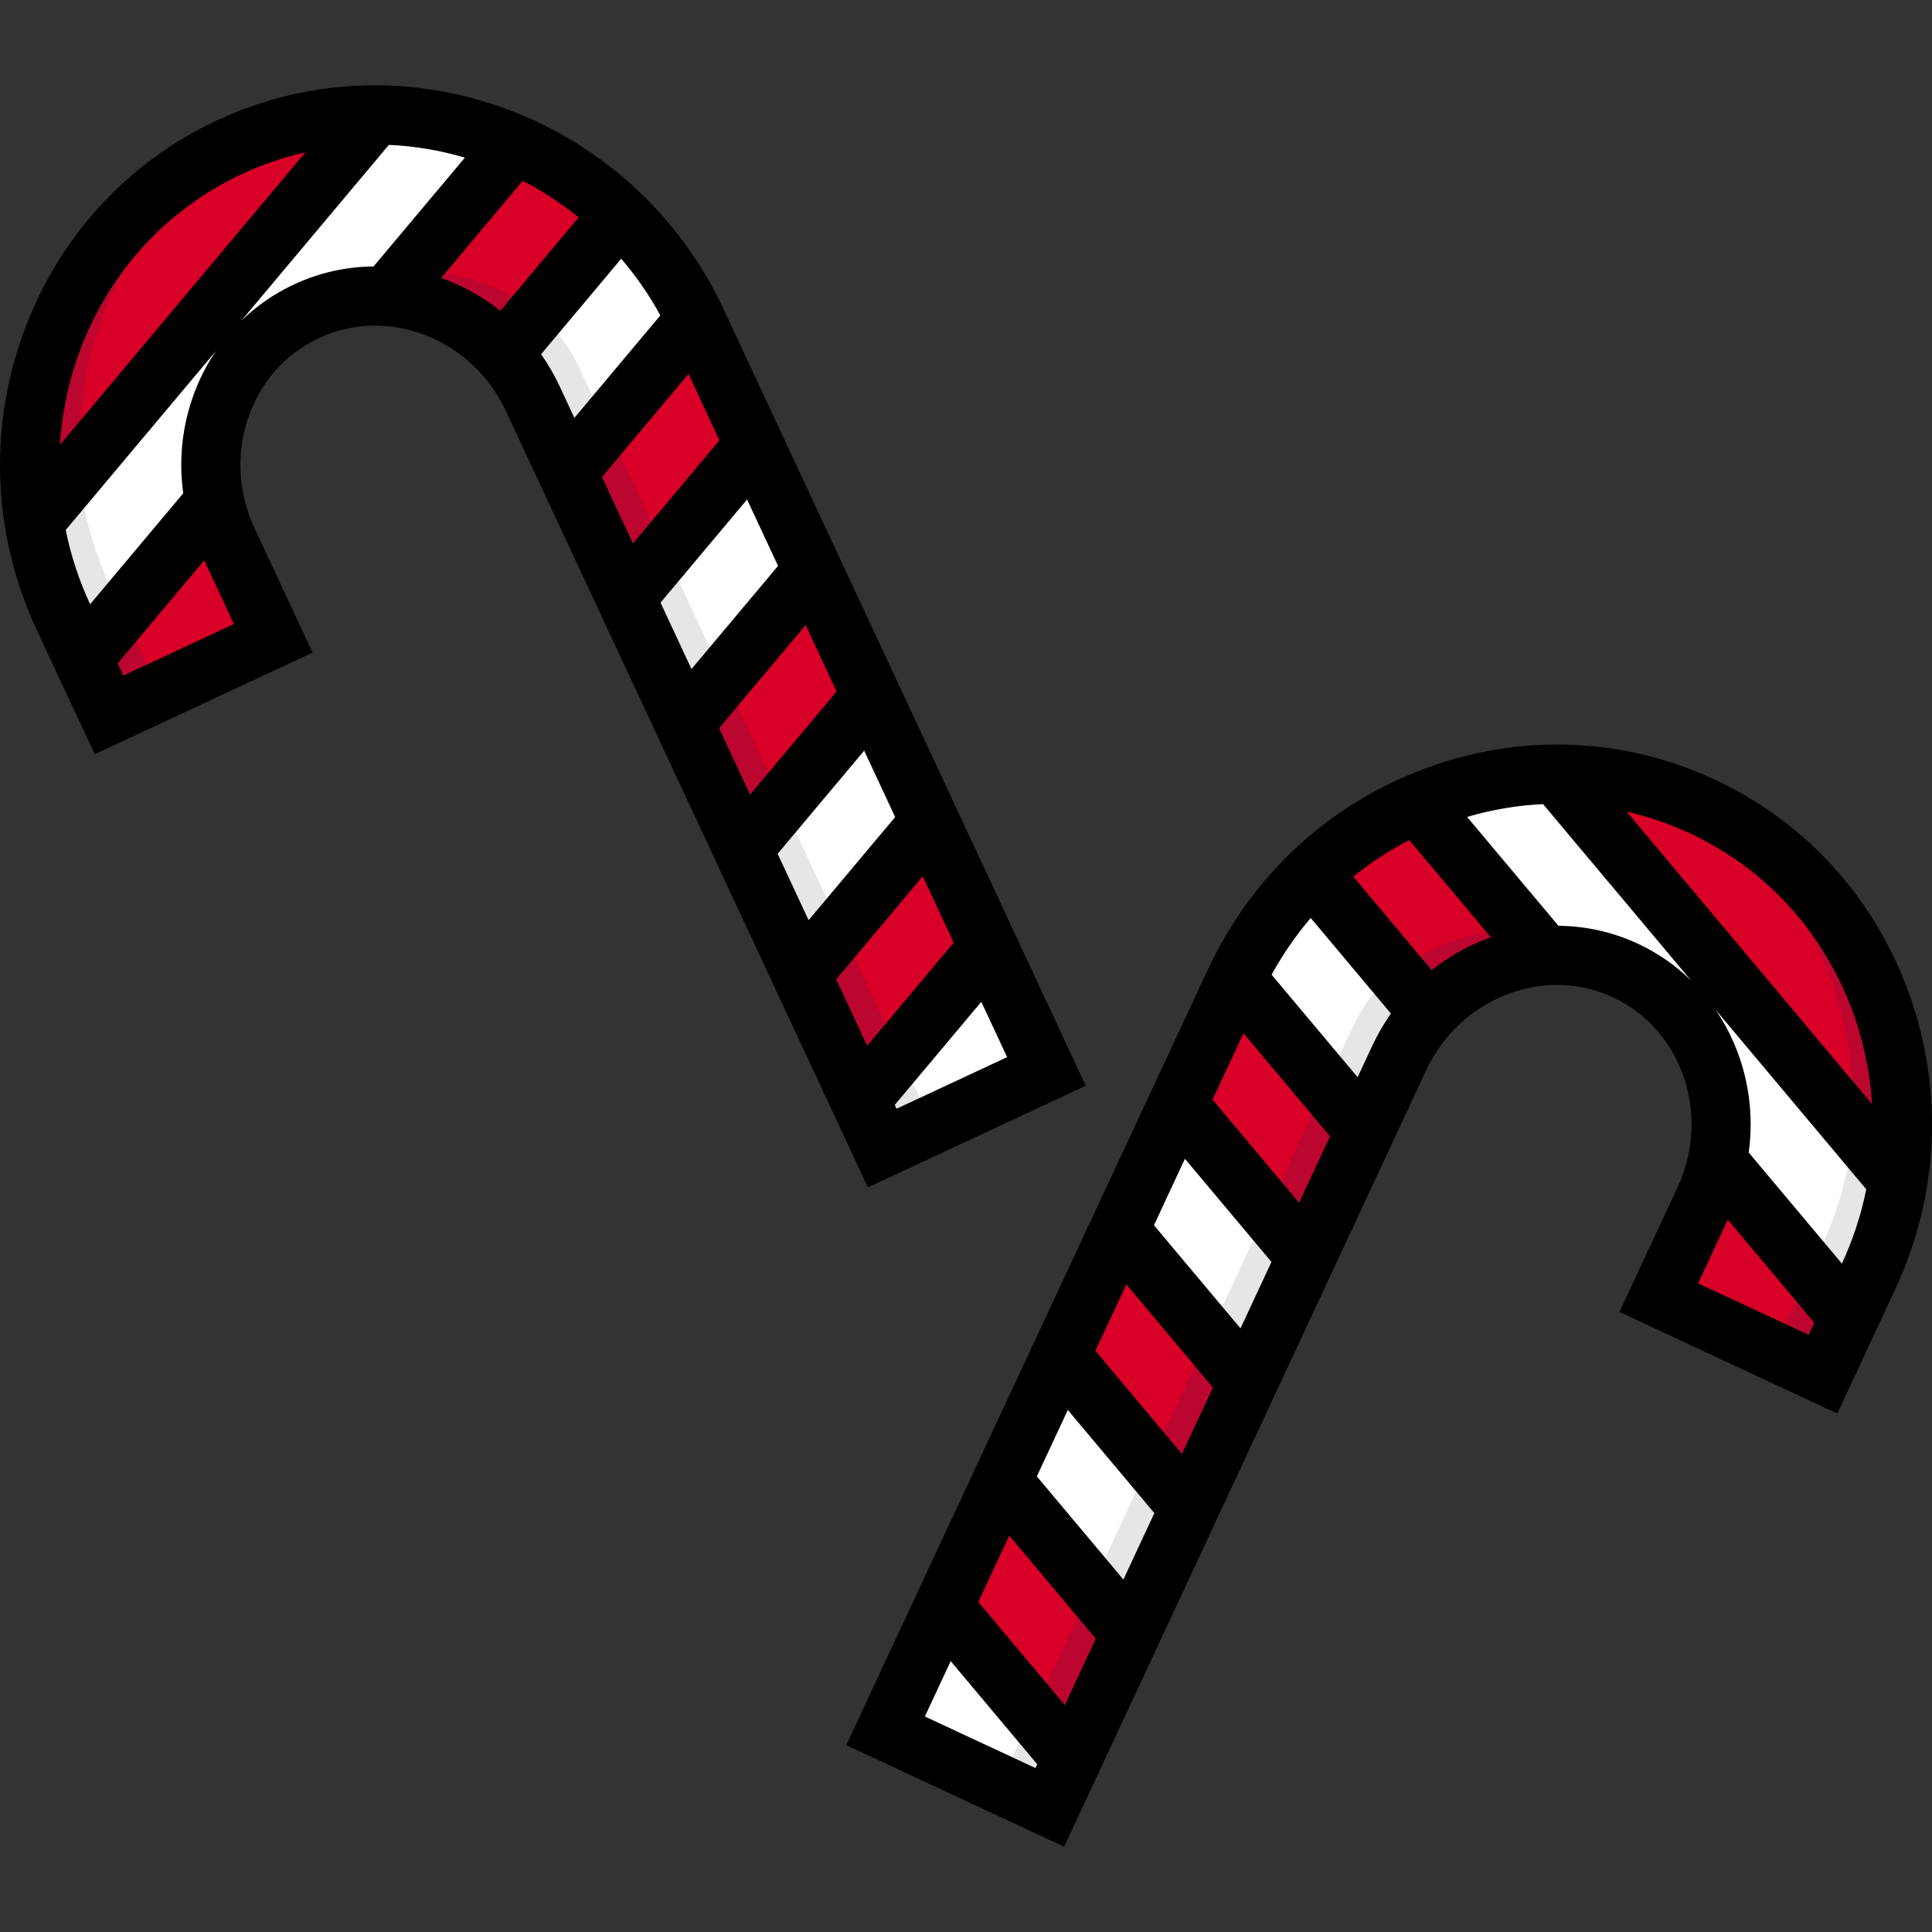
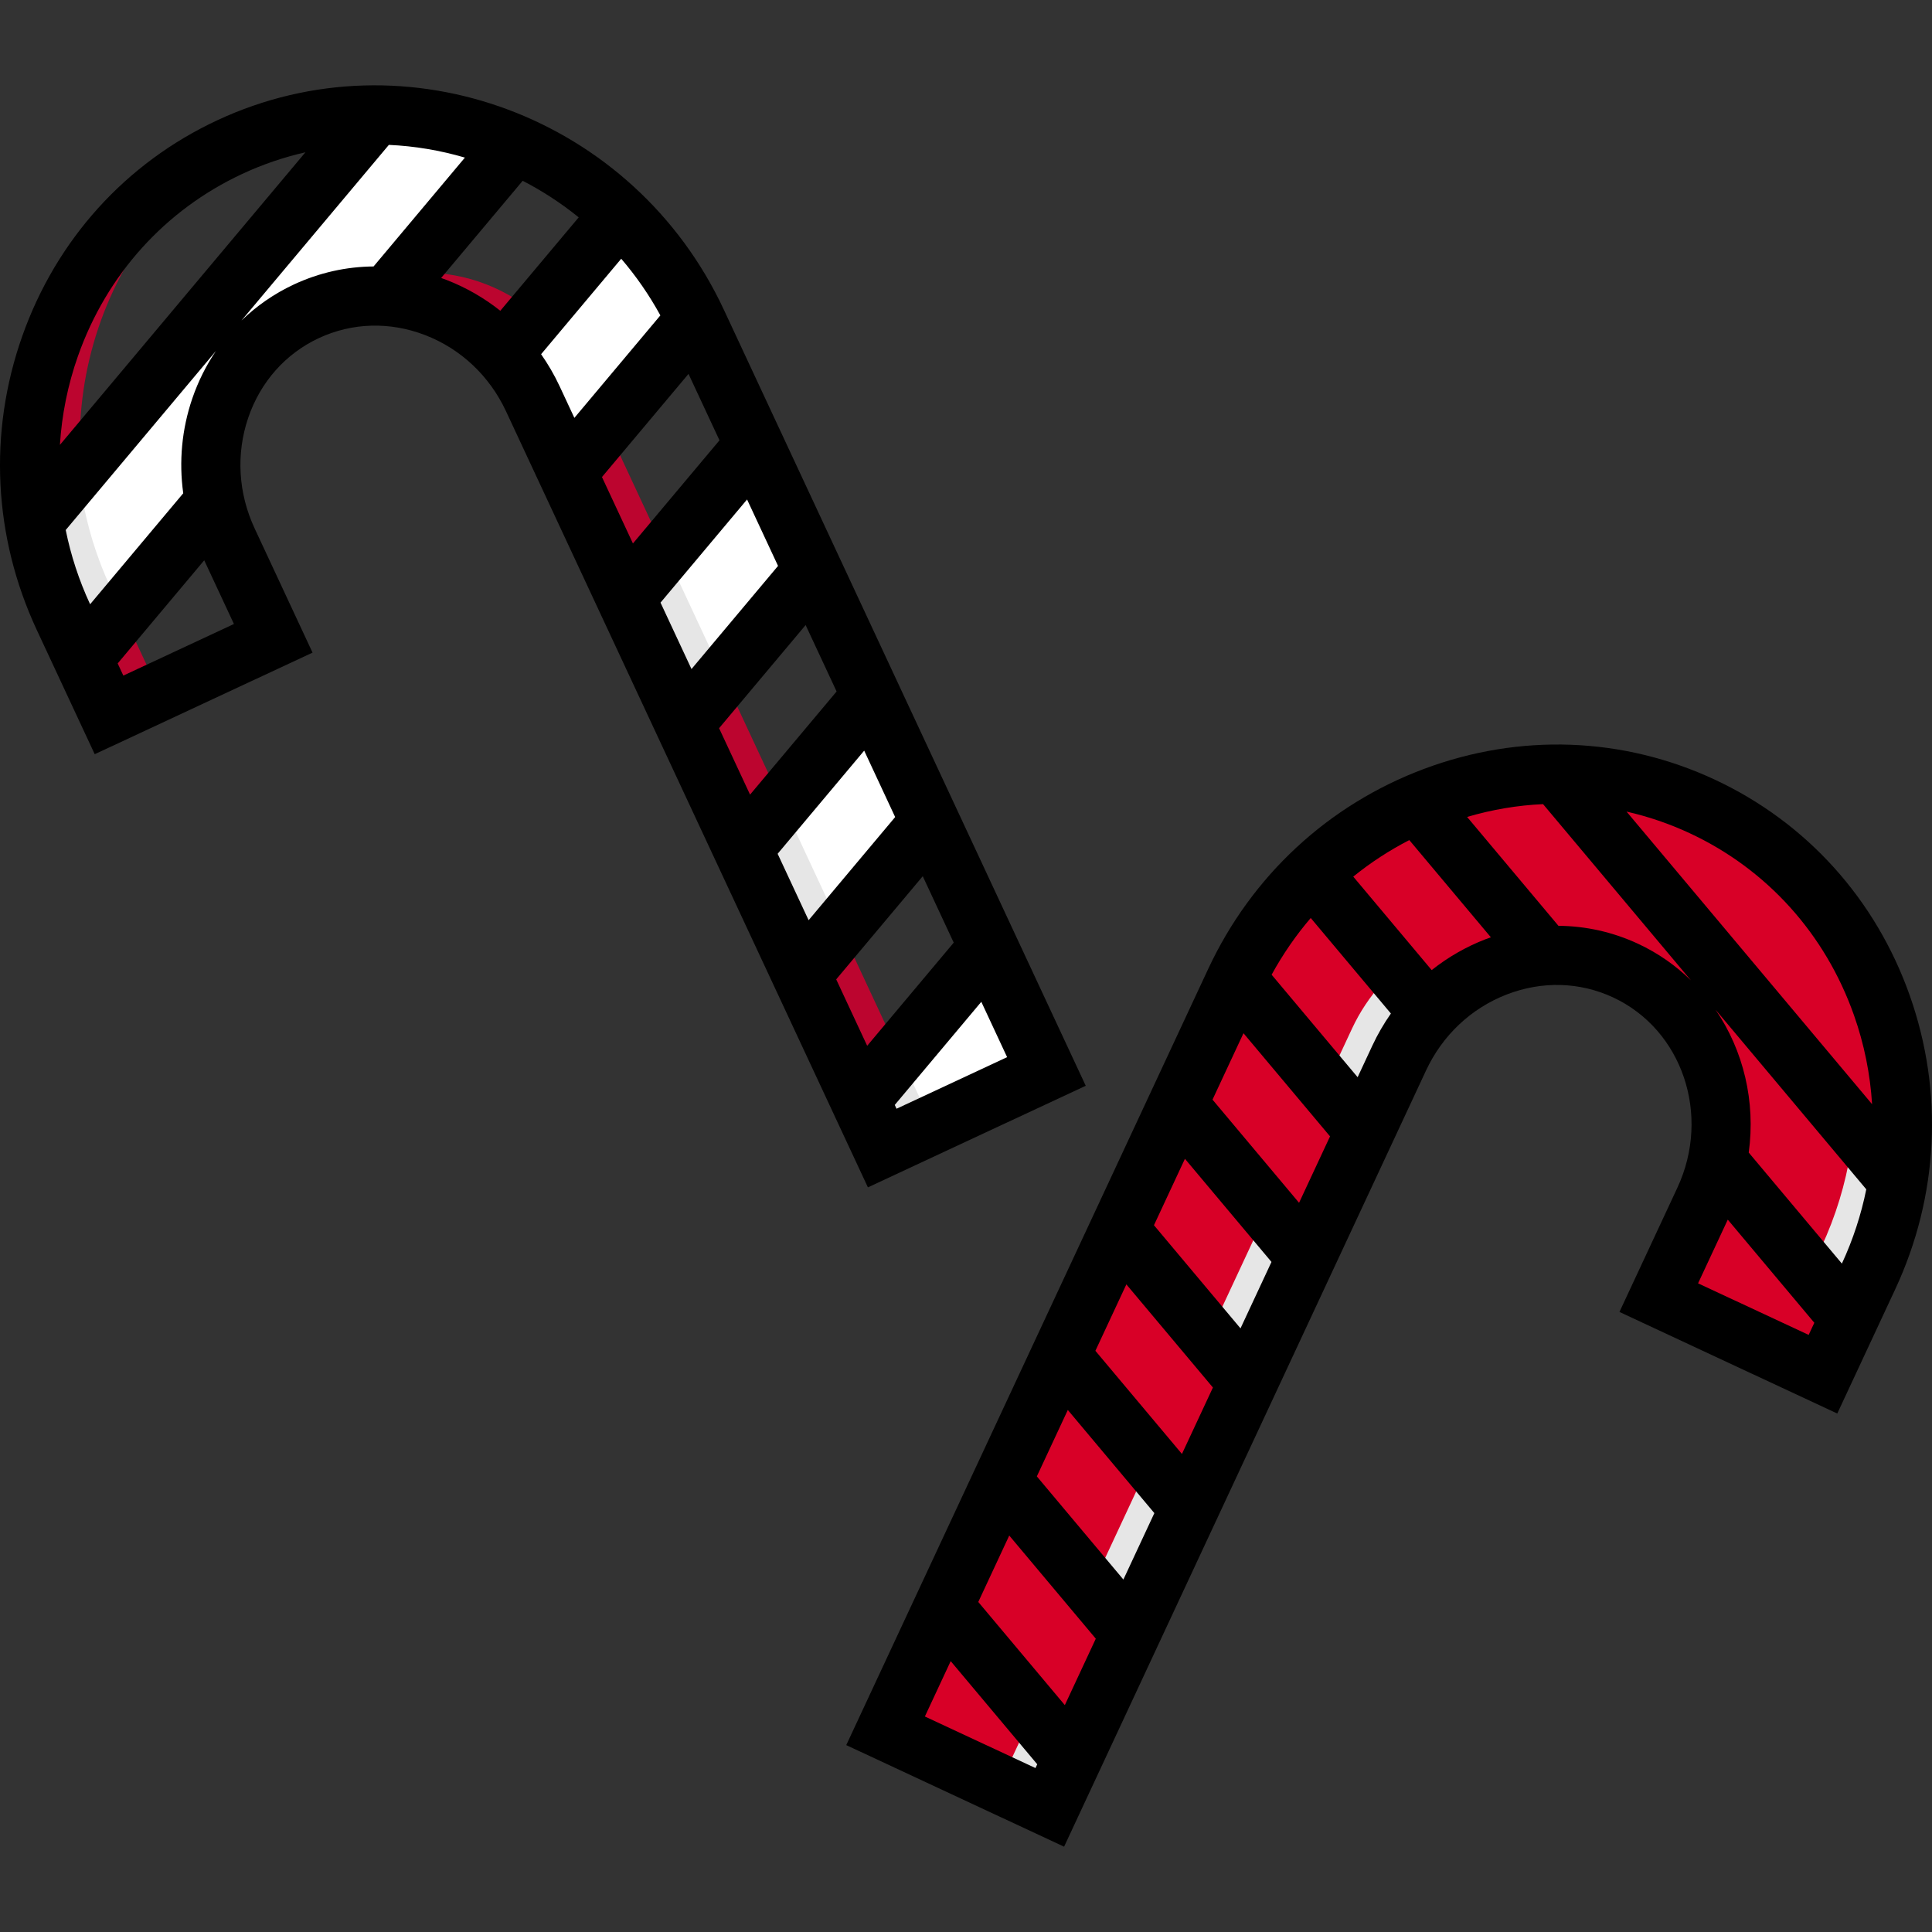
<svg xmlns="http://www.w3.org/2000/svg" height="800px" width="800px" version="1.1" id="Layer_1" viewBox="0 0 512.001 512.001" xml:space="preserve">
  <rect x="0" y="0" width="512.001" height="512.001" fill="#333333" stroke="none" />
  <path style="fill:#D80027;" d="M278.204,478.973l-43.519-20.293l92.596-198.572c21.995-47.168,77.539-67.984,123.817-46.405   s66.035,77.509,44.04,124.677l-12.032,25.801l-43.519-20.293l12.032-25.801c10.804-23.172,1.467-50.476-20.815-60.866   c-22.282-10.391-49.201,0.007-60.005,23.179L278.204,478.973z" />
  <g>
-     <path style="fill:#BC052F;" d="M417.548,251.038c-22.282-10.391-49.201,0.007-60.005,23.179l-92.596,198.572l13.258,6.183    l92.596-198.572c9.71-20.823,32.431-31.32,53.109-25.695C421.923,253.326,419.806,252.092,417.548,251.038z" />
-     <path style="fill:#BC052F;" d="M451.099,213.702c-2.23-1.04-4.484-1.98-6.753-2.824c41.58,23.597,58.47,76.427,37.535,121.32    l-12.032,25.801l13.258,6.182l12.032-25.801C517.133,291.212,497.377,235.282,451.099,213.702z" />
-   </g>
-   <path style="fill:#FFFFFF;" d="M312.115,292.632l-15.518,33.279l34.056,40.585l15.518-33.279L312.115,292.632z M281.079,359.189   l-15.518,33.279l34.056,40.585l15.518-33.279L281.079,359.189z M234.686,458.679l43.519,20.293l5.891-12.633l-34.053-40.591   L234.686,458.679z M347.713,231.5c-8.098,7.773-14.962,17.122-20.073,27.855l34.05,40.582l9.111-19.539   c2.087-4.477,4.777-8.475,7.92-11.936L347.713,231.5z M502.946,312.954l-90.432-107.775c-12.735,0.026-25.305,2.717-36.93,7.764   l33.873,40.363c7.151-0.517,14.473,0.71,21.35,3.915c19.018,8.868,28.6,30.048,24.285,50.47l-0.003,0.006l34.944,41.635   l5.108-10.954C499.001,330.096,501.576,321.54,502.946,312.954z" />
+     </g>
  <g>
    <polygon style="fill:#E6E6E6;" points="278.956,363.741 302.636,391.962 289.241,420.69 299.616,433.054 315.134,399.775     281.079,359.189  " />
    <polygon style="fill:#E6E6E6;" points="247.918,430.302 271.598,458.527 265.707,471.16 235.445,457.049 234.686,458.679     278.204,478.972 284.095,466.339 250.042,425.748  " />
    <polygon style="fill:#E6E6E6;" points="309.993,297.183 333.673,325.404 320.278,354.131 330.653,366.495 346.171,333.216     312.115,292.632  " />
    <path style="fill:#E6E6E6;" d="M502.946,312.953l-90.432-107.775c-1.929,0.004-3.854,0.076-5.773,0.202l83.708,99.761    c-1.37,8.588-3.945,17.143-7.806,25.424l-2.986,6.404l10.376,12.363l5.108-10.954C499.001,330.096,501.576,321.54,502.946,312.953z    " />
    <path style="fill:#E6E6E6;" d="M344.493,234.747l21.729,25.902c-3.143,3.462-5.832,7.461-7.92,11.936l-6.988,14.987l10.375,12.365    l9.111-19.539c2.087-4.477,4.777-8.475,7.92-11.936l-31.008-36.961C346.616,232.552,345.544,233.637,344.493,234.747z" />
  </g>
-   <path style="fill:#D80027;" d="M233.797,304.244l43.519-20.293L184.72,85.379c-21.995-47.168-77.539-67.984-123.817-46.405   s-66.034,77.511-44.039,124.677l12.032,25.801l43.519-20.293l-12.032-25.8c-10.806-23.172-1.467-50.476,20.815-60.866   s49.201,0.007,60.005,23.179L233.797,304.244z" />
  <g>
    <path style="fill:#BC052F;" d="M94.454,76.31c22.282-10.391,49.201,0.007,60.005,23.179l92.596,198.572l-13.258,6.182    l-92.596-198.572c-9.71-20.823-32.431-31.32-53.109-25.695C90.078,78.598,92.196,77.363,94.454,76.31z" />
    <path style="fill:#BC052F;" d="M60.903,38.974c2.231-1.04,4.484-1.98,6.753-2.824c-41.58,23.597-58.47,76.427-37.535,121.32    l12.032,25.801l-13.258,6.182l-12.032-25.802C-5.131,116.484,14.624,60.554,60.903,38.974z" />
  </g>
  <path style="fill:#FFFFFF;" d="M165.83,158.488l15.518,33.279l34.056-40.585l-15.518-33.279L165.83,158.488z M196.867,225.046   l15.518,33.279l34.056-40.585l-15.518-33.279L196.867,225.046z M261.961,251.02l-34.053,40.591l5.891,12.633l43.519-20.293   L261.961,251.02z M133.28,93.733c3.143,3.462,5.832,7.46,7.92,11.936l9.111,19.539l34.05-40.582   c-5.111-10.733-11.975-20.082-20.074-27.855L133.28,93.733z M16.862,163.649l5.108,10.954l34.944-41.635l-0.003-0.006   c-4.316-20.422,5.267-41.602,24.285-50.47c6.875-3.207,14.198-4.433,21.35-3.915l33.873-40.363   c-11.625-5.046-24.195-7.738-36.931-7.764L9.056,138.225C10.426,146.813,13,155.369,16.862,163.649z" />
  <g>
    <polygon style="fill:#E6E6E6;" points="233.046,189.013 209.365,217.234 222.761,245.961 212.386,258.326 196.867,225.046     230.924,184.461  " />
    <polygon style="fill:#E6E6E6;" points="264.083,255.574 240.405,283.799 246.295,296.432 276.556,282.321 277.316,283.951     233.797,304.244 227.907,291.611 261.961,251.02  " />
    <polygon style="fill:#E6E6E6;" points="202.009,122.455 178.328,150.676 191.724,179.404 181.349,191.768 165.83,158.488     199.887,117.903  " />
    <path style="fill:#E6E6E6;" d="M9.056,138.225L99.487,30.45c1.929,0.004,3.854,0.076,5.773,0.202l-83.707,99.761    c1.37,8.588,3.945,17.143,7.806,25.424l2.986,6.404l-10.376,12.363l-5.108-10.954C13,155.369,10.426,146.813,9.056,138.225z" />
-     <path style="fill:#E6E6E6;" d="M167.508,60.019l-21.73,25.902c3.143,3.462,5.832,7.46,7.92,11.936l6.988,14.987l-10.375,12.365    l-9.111-19.539c-2.087-4.477-4.777-8.475-7.92-11.936l31.008-36.961C165.385,57.824,166.458,58.909,167.508,60.019z" />
  </g>
  <path d="M506.113,263.835c-9.035-25.577-27.395-45.903-51.701-57.237c-24.308-11.334-51.681-12.333-77.079-2.814   c-25.347,9.499-45.646,28.326-57.156,53.011l-95.91,205.677l57.729,26.919l95.91-205.678c4.365-9.361,11.971-16.526,21.418-20.175   c9.34-3.607,19.343-3.328,28.169,0.788c18.364,8.564,26.001,31.195,17.024,50.449l-15.345,32.905l57.728,26.919l15.344-32.906   C513.754,317.008,515.129,289.358,506.113,263.835z M463.433,305.444c1.858-13.499-1.39-27.026-8.786-37.855l39.938,47.596   c-1.357,6.709-3.511,13.31-6.464,19.682L463.433,305.444z M491.329,269.057c2.718,7.693,4.298,15.616,4.796,23.573l-65.071-77.55   c5.706,1.302,11.311,3.199,16.732,5.727C468.245,230.348,483.709,247.482,491.329,269.057z M347.36,243.279l21.244,25.317   c-1.858,2.657-3.509,5.488-4.908,8.49l-3.91,8.385l-22.791-27.161C339.951,252.902,343.426,247.874,347.36,243.279z    M274.774,391.259l8.208-17.603l22.936,27.335l-8.208,17.603L274.774,391.259z M290.399,434.271l-8.208,17.603l-22.936-27.335   l8.208-17.603L290.399,434.271z M290.292,357.978l8.208-17.603l22.937,27.335l-8.208,17.603L290.292,357.978z M305.812,324.697   l8.208-17.603l22.936,27.335l-8.208,17.603L305.812,324.697z M321.33,291.417l8.208-17.603l22.936,27.336l-8.208,17.603   L321.33,291.417z M245.103,454.888l6.841-14.672l22.936,27.335l-0.468,1.004L245.103,454.888z M379.413,257.088l-20.785-24.772   c4.583-3.712,9.552-6.956,14.853-9.684l21.62,25.767c-0.477,0.169-0.954,0.329-1.428,0.512   C388.478,250.919,383.69,253.688,379.413,257.088z M434.119,250.116c-6.711-3.129-13.878-4.711-21.111-4.766l-24.209-28.852   c6.635-1.957,13.383-3.089,20.13-3.394l39.182,46.695C444.114,255.898,439.435,252.594,434.119,250.116z M450.007,340.096   l7.873-16.881l22.935,27.334l-1.499,3.215L450.007,340.096z" />
  <path d="M287.734,287.743l-95.91-205.677C168.002,30.98,107.787,8.463,57.589,31.869C33.284,43.203,14.923,63.53,5.888,89.107   c-9.016,25.522-7.642,53.173,3.869,77.858l15.344,32.906l57.728-26.919l-15.345-32.906c-4.365-9.361-4.964-19.793-1.687-29.376   c3.24-9.473,9.885-16.957,18.711-21.072c8.826-4.115,18.83-4.396,28.169-0.788c9.447,3.649,17.053,10.814,21.419,20.175   l95.909,205.678L287.734,287.743z M182.463,99.086l8.208,17.603l-22.936,27.334l-8.208-17.603L182.463,99.086z M197.981,132.367   l8.208,17.603l-22.936,27.335l-8.208-17.603L197.981,132.367z M213.501,165.647l8.208,17.603l-22.936,27.335l-8.208-17.603   L213.501,165.647z M229.019,198.927l8.208,17.603l-22.936,27.334l-8.208-17.603L229.019,198.927z M244.539,232.208l8.208,17.602   l-22.936,27.335l-8.208-17.603L244.539,232.208z M237.589,293.826l-0.468-1.004l22.935-27.335l6.841,14.672L237.589,293.826z    M175.005,83.583l-22.789,27.16l-3.909-8.384c-1.4-3.002-3.051-5.833-4.909-8.49l21.231-25.302   C168.534,73.12,172.024,78.133,175.005,83.583z M64.216,46.079c5.461-2.547,11.067-4.436,16.728-5.723l-65.067,77.545   c0.498-7.957,2.079-15.88,4.795-23.573C28.293,72.754,43.757,55.619,64.216,46.079z M50.964,105.595   c-2.789,8.152-3.569,16.728-2.403,25.127l-24.682,29.416c-2.952-6.371-5.106-12.971-6.464-19.682l39.806-47.439   C54.631,96.848,52.516,101.059,50.964,105.595z M32.686,179.035l-1.499-3.215l22.936-27.335l7.873,16.882L32.686,179.035z    M77.882,75.388c-5.2,2.425-9.861,5.662-13.884,9.553l39.055-46.544c6.843,0.306,13.606,1.448,20.151,3.37L99,70.614   C91.765,70.668,84.596,72.258,77.882,75.388z M118.328,74.183c-0.473-0.183-0.95-0.345-1.426-0.514l21.615-25.761   c5.232,2.702,10.212,5.941,14.844,9.694l-20.773,24.756C128.311,78.96,123.523,76.191,118.328,74.183z" />
</svg>